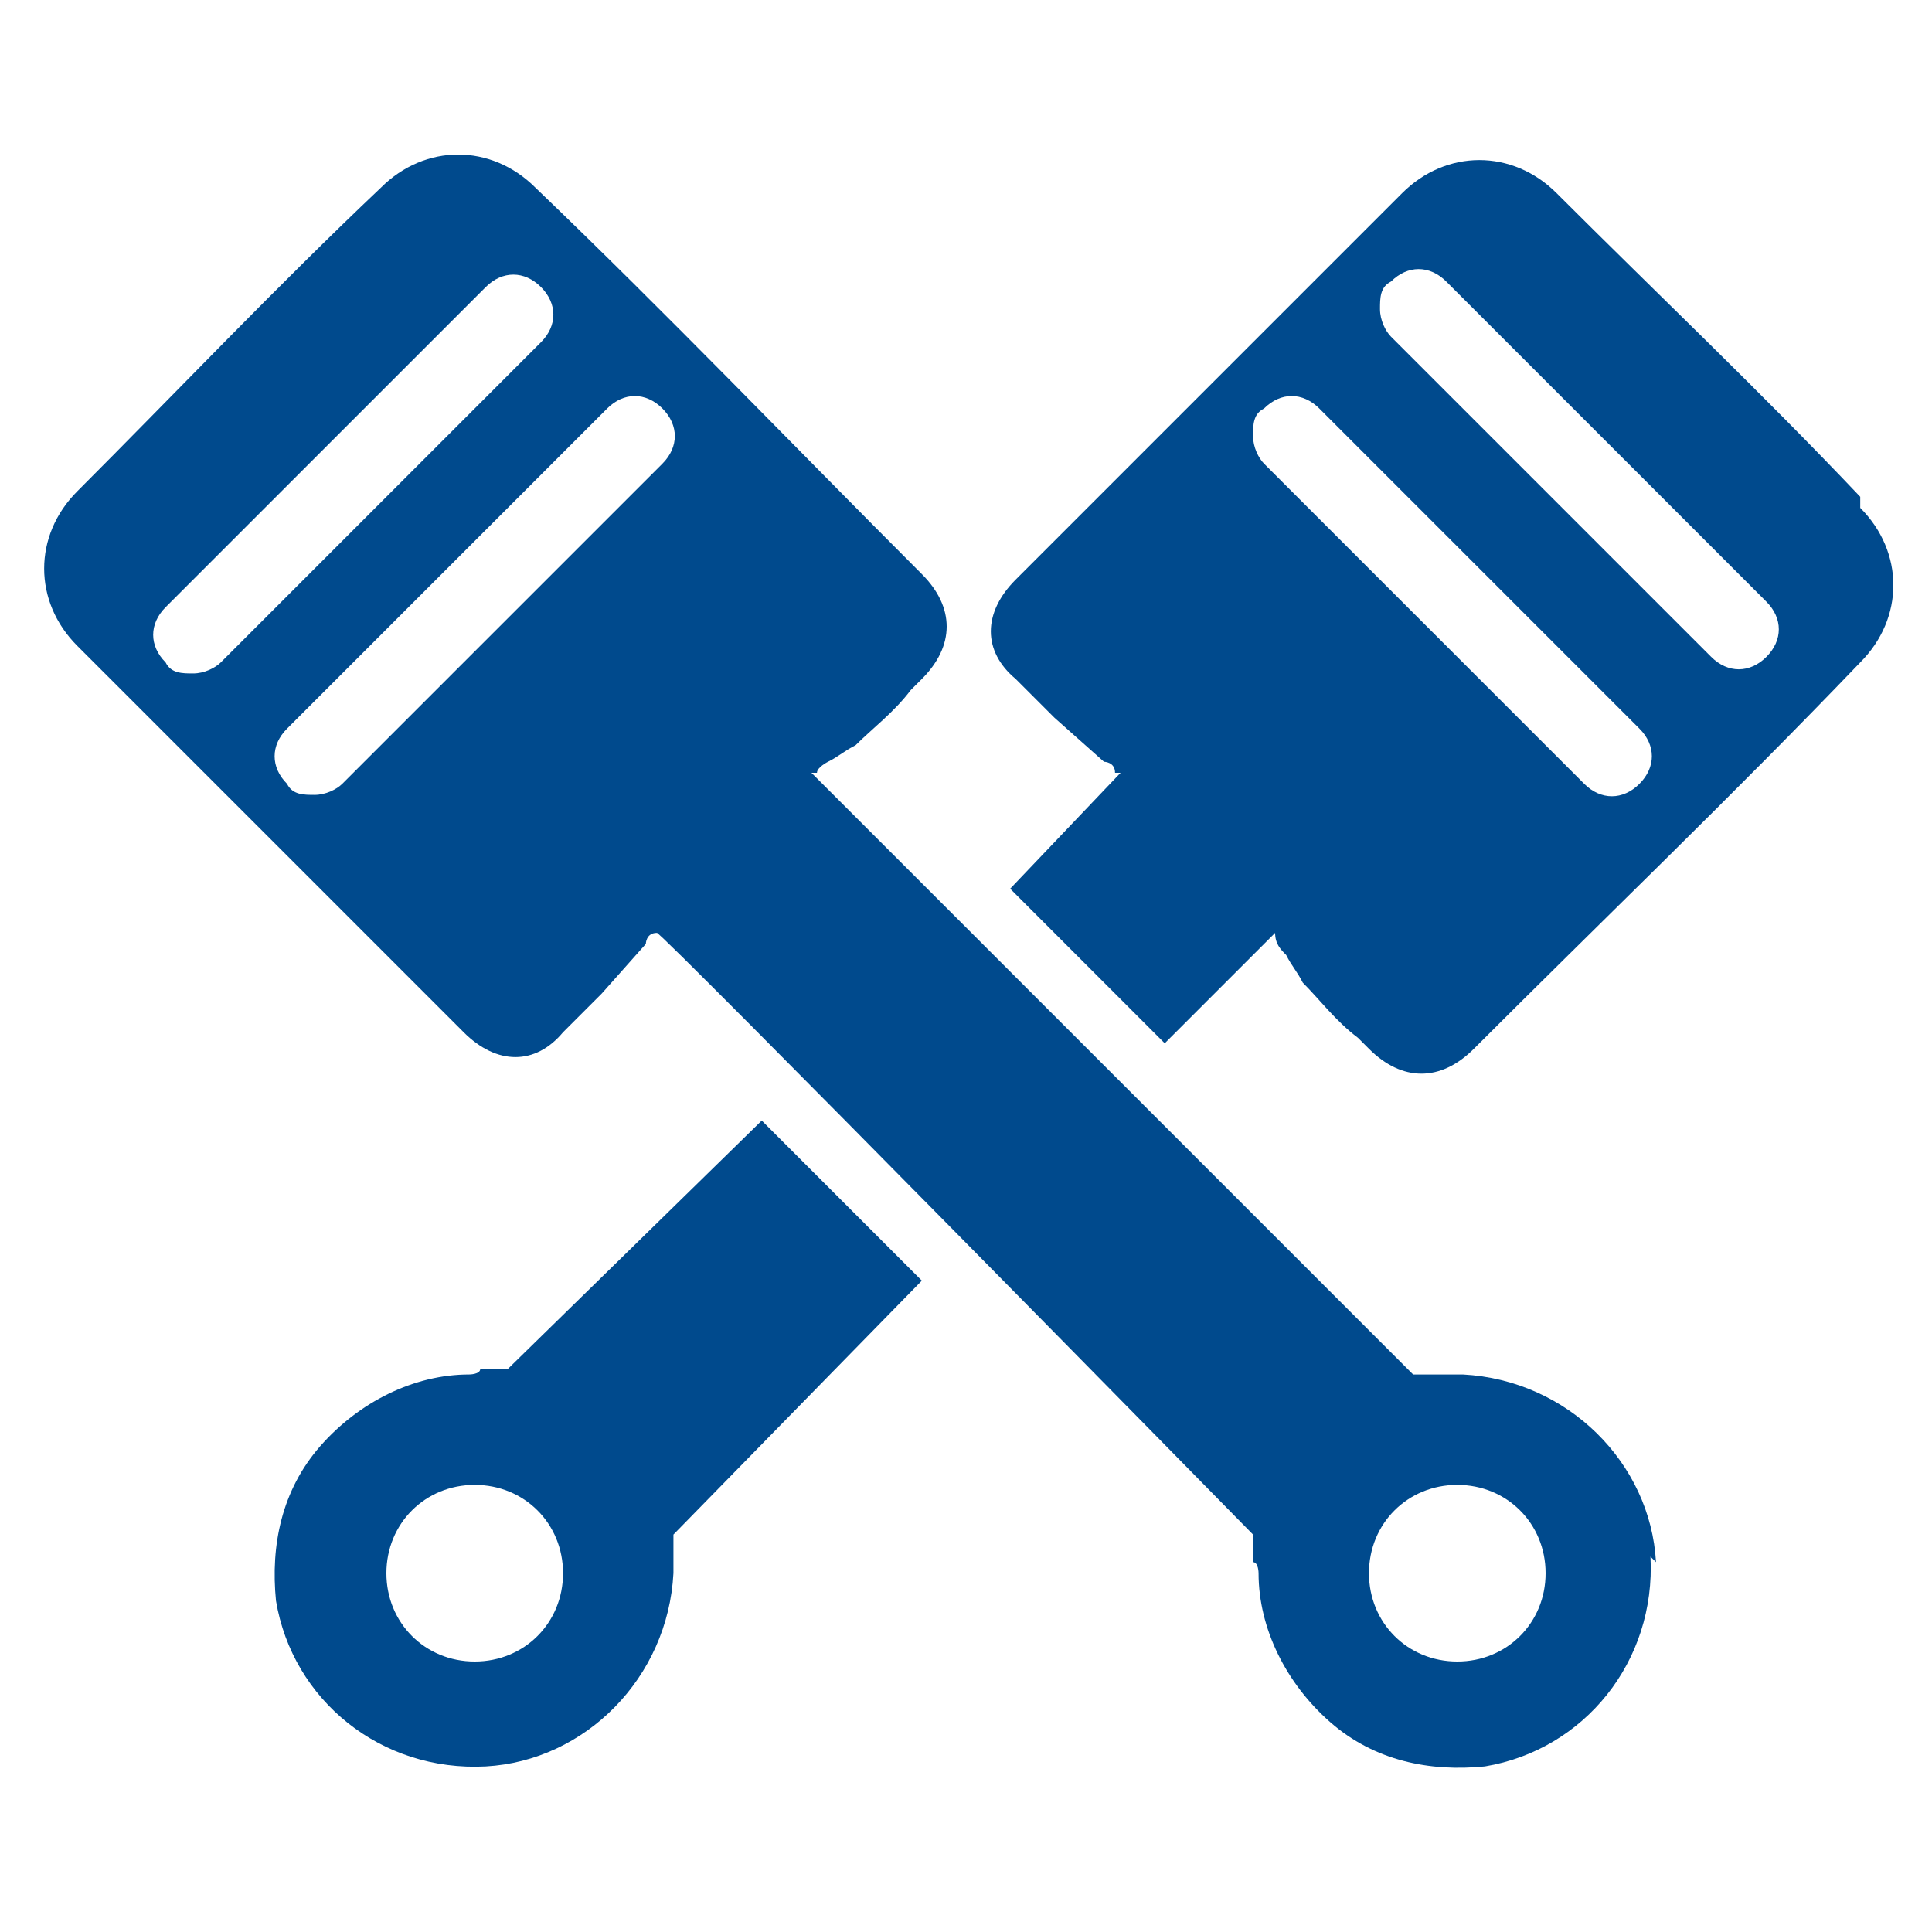
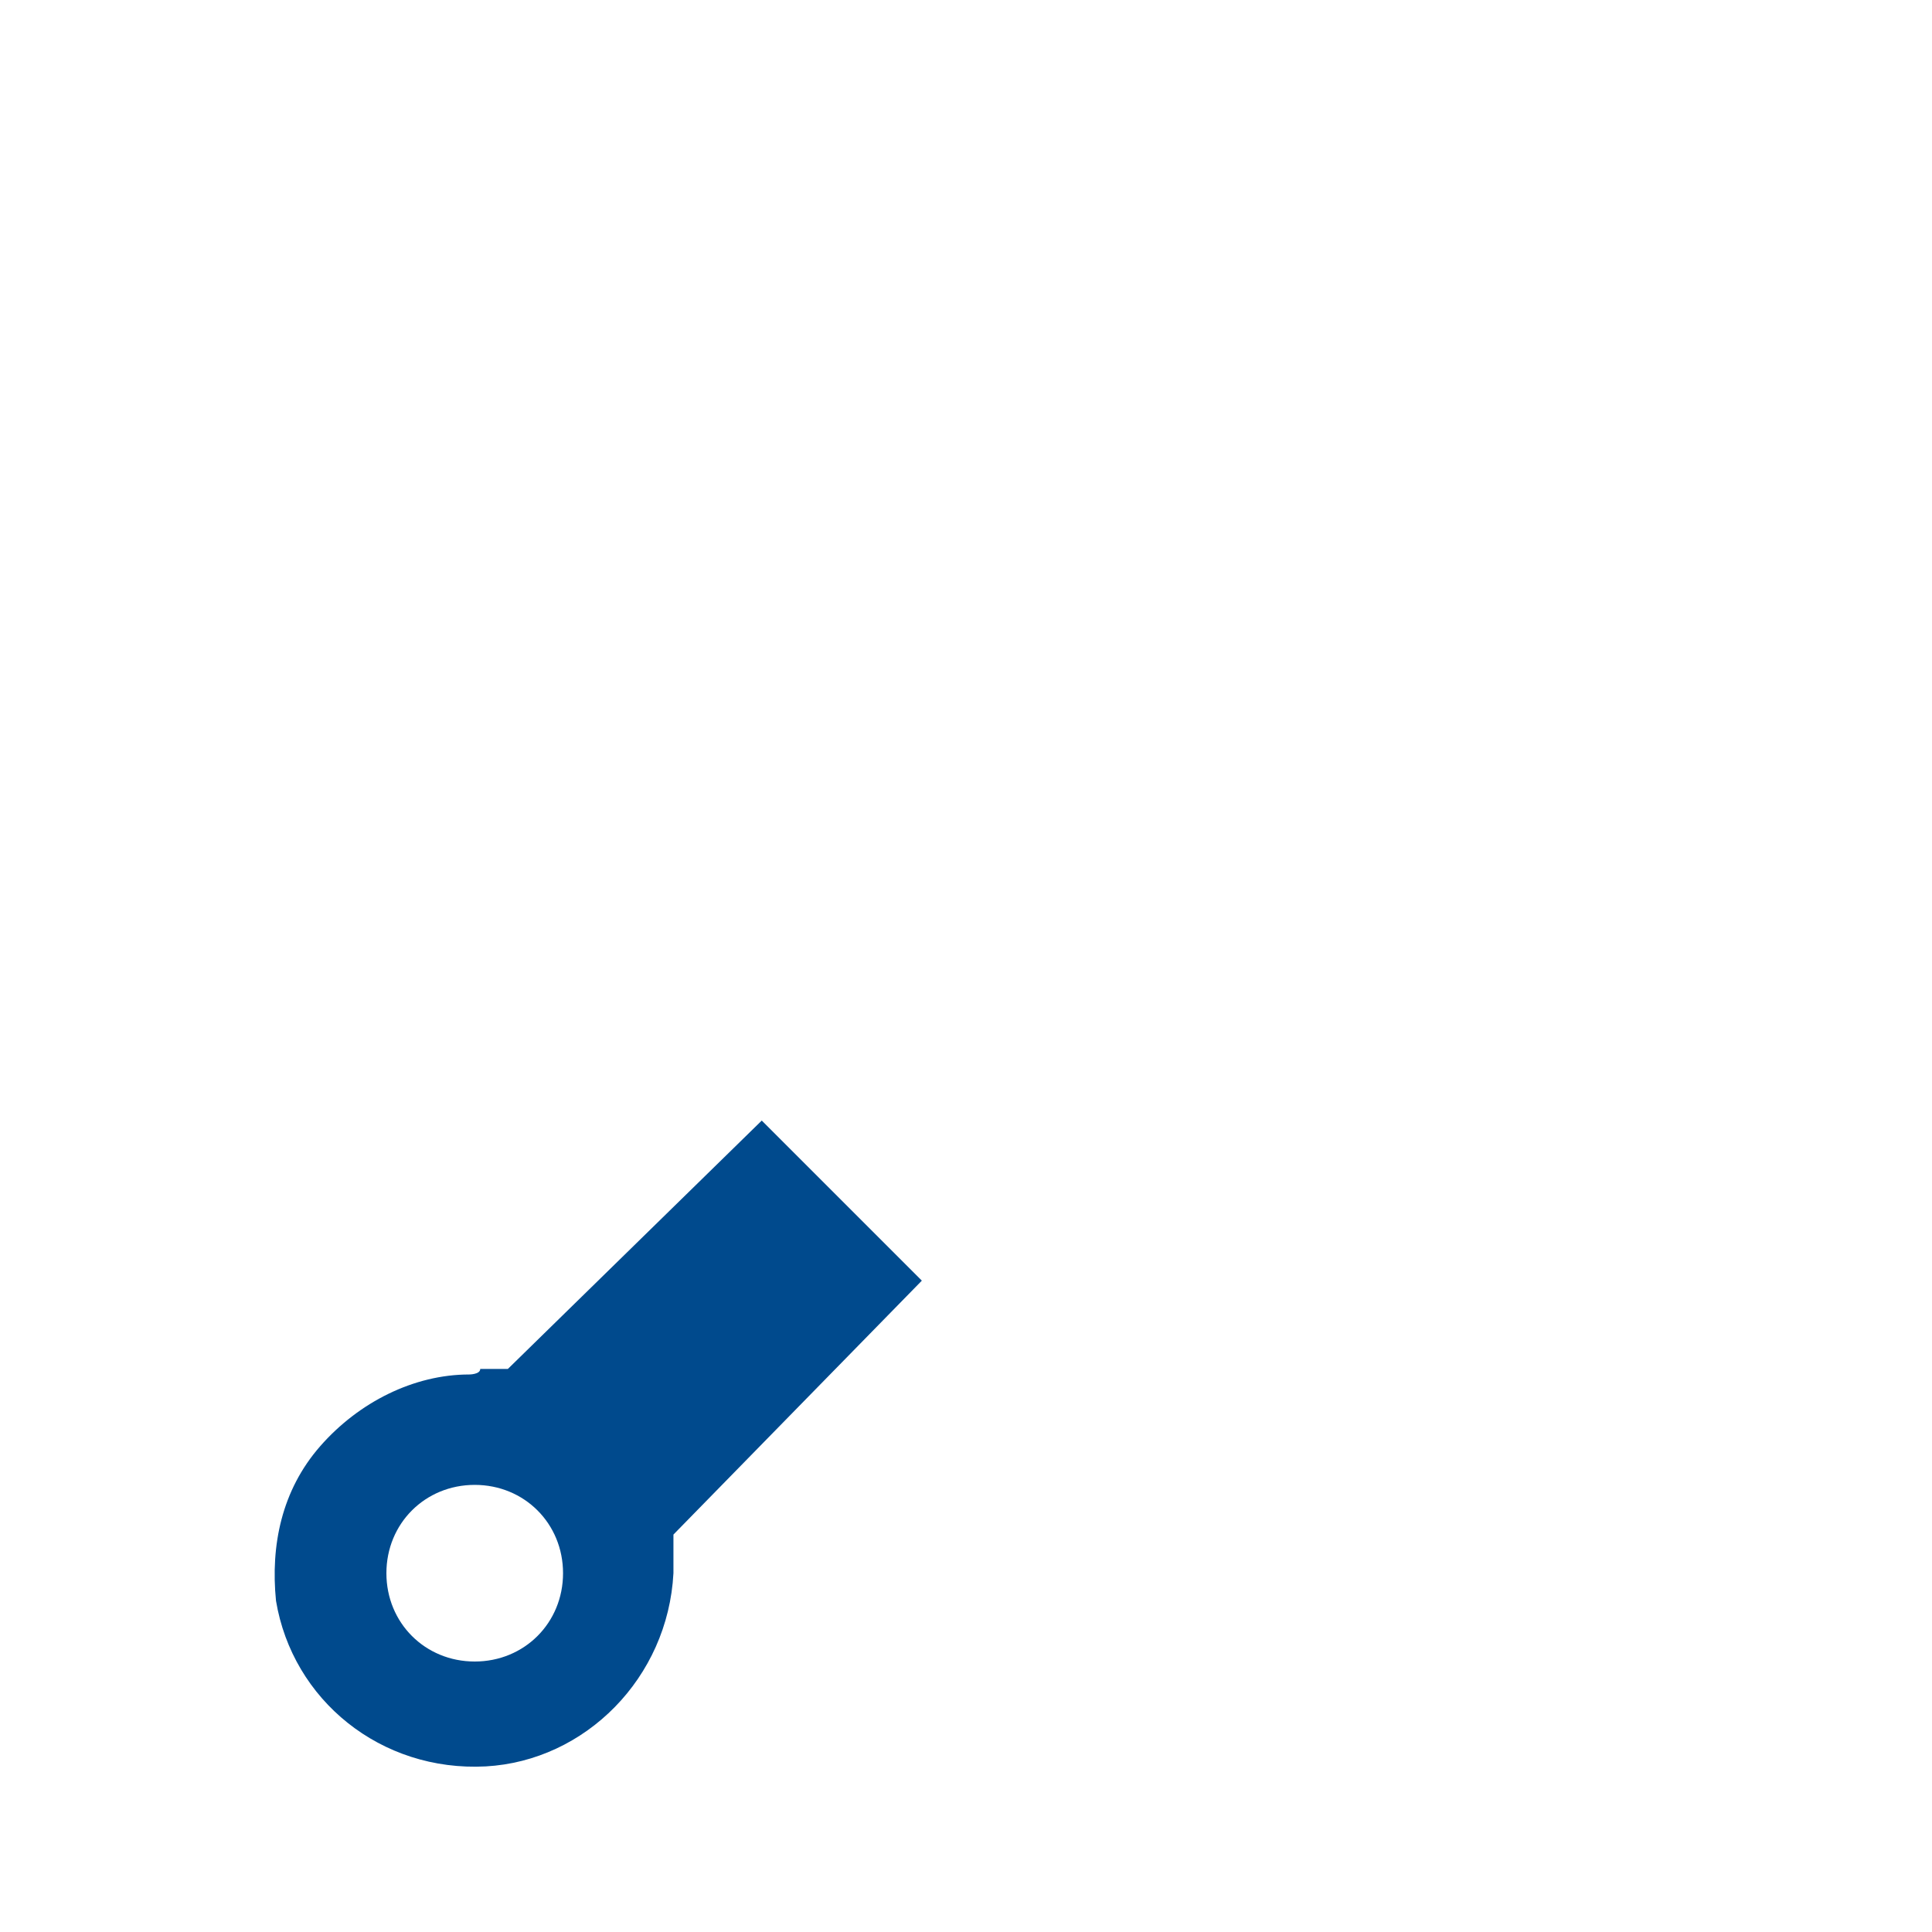
<svg xmlns="http://www.w3.org/2000/svg" id="Layer_1" version="1.1" viewBox="0 0 35 35">
  <defs>
    <style>
      .st0 {
        fill: #004a8d;
      }
    </style>
  </defs>
-   <path class="st0" d="M30,28.3c-.1-1.8-1.6-3.3-3.5-3.4,0,0-.2,0-.3,0h0s-.6,0-.6,0l-10.9-10.9h.1c0-.1.2-.2.2-.2.2-.1.3-.2.5-.3.3-.3.7-.6,1-1l.2-.2c.6-.6.6-1.3,0-1.9-2.3-2.3-4.6-4.7-7-7-.8-.8-2-.8-2.8,0-1.9,1.8-3.7,3.7-5.5,5.5-.8.8-.8,2,0,2.8,2.3,2.3,4.7,4.7,7,7,.6.6,1.3.6,1.8,0,.2-.2.5-.5.7-.7l.8-.9c0,0,0-.2.2-.2h0c0-.1,10.8,10.9,10.8,10.9v.5c.1,0,.1.2.1.2,0,1,.5,2,1.3,2.7.8.7,1.8.9,2.8.8,1.8-.3,3.1-1.9,3-3.8ZM3.5,12.2c-.2,0-.4,0-.5-.2-.3-.3-.3-.7,0-1l5.8-5.8c.3-.3.7-.3,1,0s.3.7,0,1l-5.8,5.8c-.1.1-.3.2-.5.2ZM12,8.4l-5.8,5.8c-.1.1-.3.2-.5.2s-.4,0-.5-.2c-.3-.3-.3-.7,0-1l5.8-5.8c.3-.3.7-.3,1,0s.3.7,0,1ZM26.4,30.1c-.9,0-1.6-.7-1.6-1.6s.7-1.6,1.6-1.6,1.6.7,1.6,1.6-.7,1.6-1.6,1.6Z" />
-   <path class="st0" d="M33.7,9c-1.8-1.9-3.7-3.7-5.5-5.5-.8-.8-2-.8-2.8,0-2.3,2.3-4.7,4.7-7,7-.6.6-.6,1.3,0,1.8.2.2.5.5.7.7l.9.8c0,0,.2,0,.2.2h.1c0,0-2,2.1-2,2.1l2.8,2.8,2-2h0c0,.2.1.3.2.4.1.2.2.3.3.5.3.3.6.7,1,1l.2.2c.6.6,1.3.6,1.9,0,2.3-2.3,4.7-4.6,7-7,.8-.8.8-2,0-2.8ZM29.7,14.2c-.3.3-.7.3-1,0l-5.8-5.8c-.1-.1-.2-.3-.2-.5s0-.4.2-.5c.3-.3.7-.3,1,0l5.8,5.8c.3.3.3.7,0,1ZM32,11.9c-.3.3-.7.3-1,0l-5.8-5.8c-.1-.1-.2-.3-.2-.5s0-.4.2-.5c.3-.3.7-.3,1,0l5.8,5.8c.3.3.3.7,0,1Z" />
  <path class="st0" d="M12.2,27.8l4.5-4.6-2.9-2.9-4.6,4.5h-.5c0,.1-.2.1-.2.1-1,0-2,.5-2.7,1.3-.7.8-.9,1.8-.8,2.8.3,1.8,1.9,3.1,3.8,3,1.8-.1,3.3-1.6,3.4-3.5,0,0,0-.2,0-.3h0v-.6ZM8.6,30.1c-.9,0-1.6-.7-1.6-1.6s.7-1.6,1.6-1.6,1.6.7,1.6,1.6-.7,1.6-1.6,1.6Z" />
</svg>